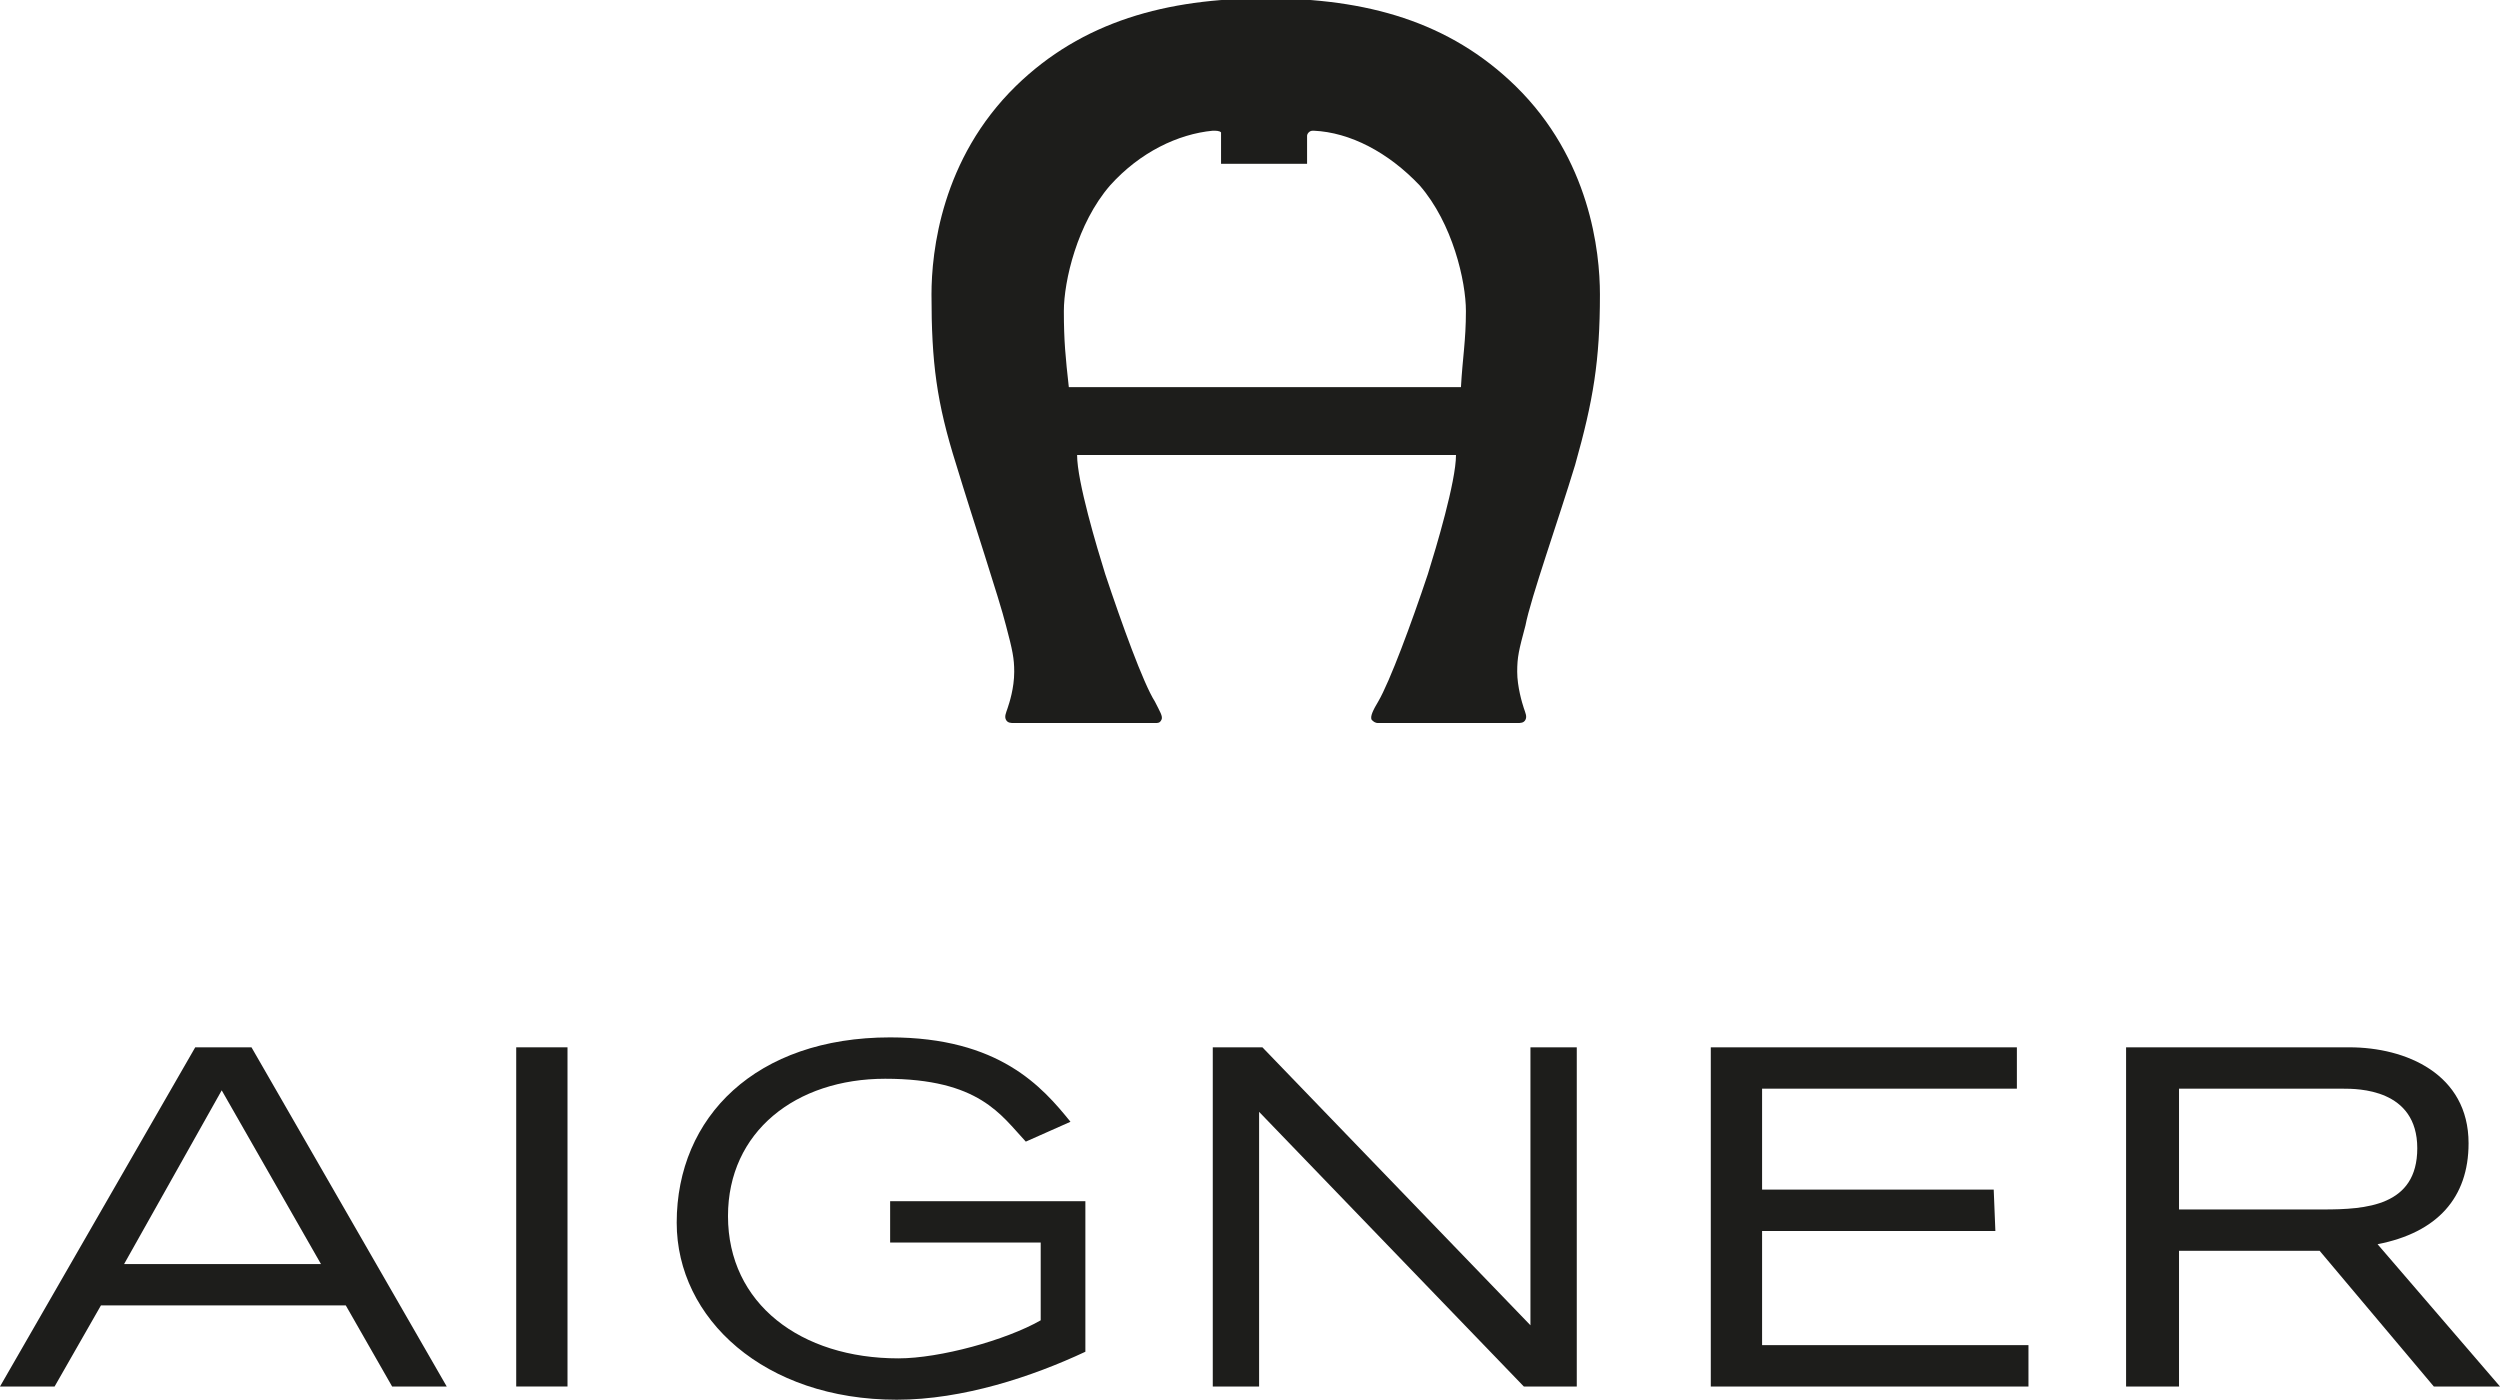
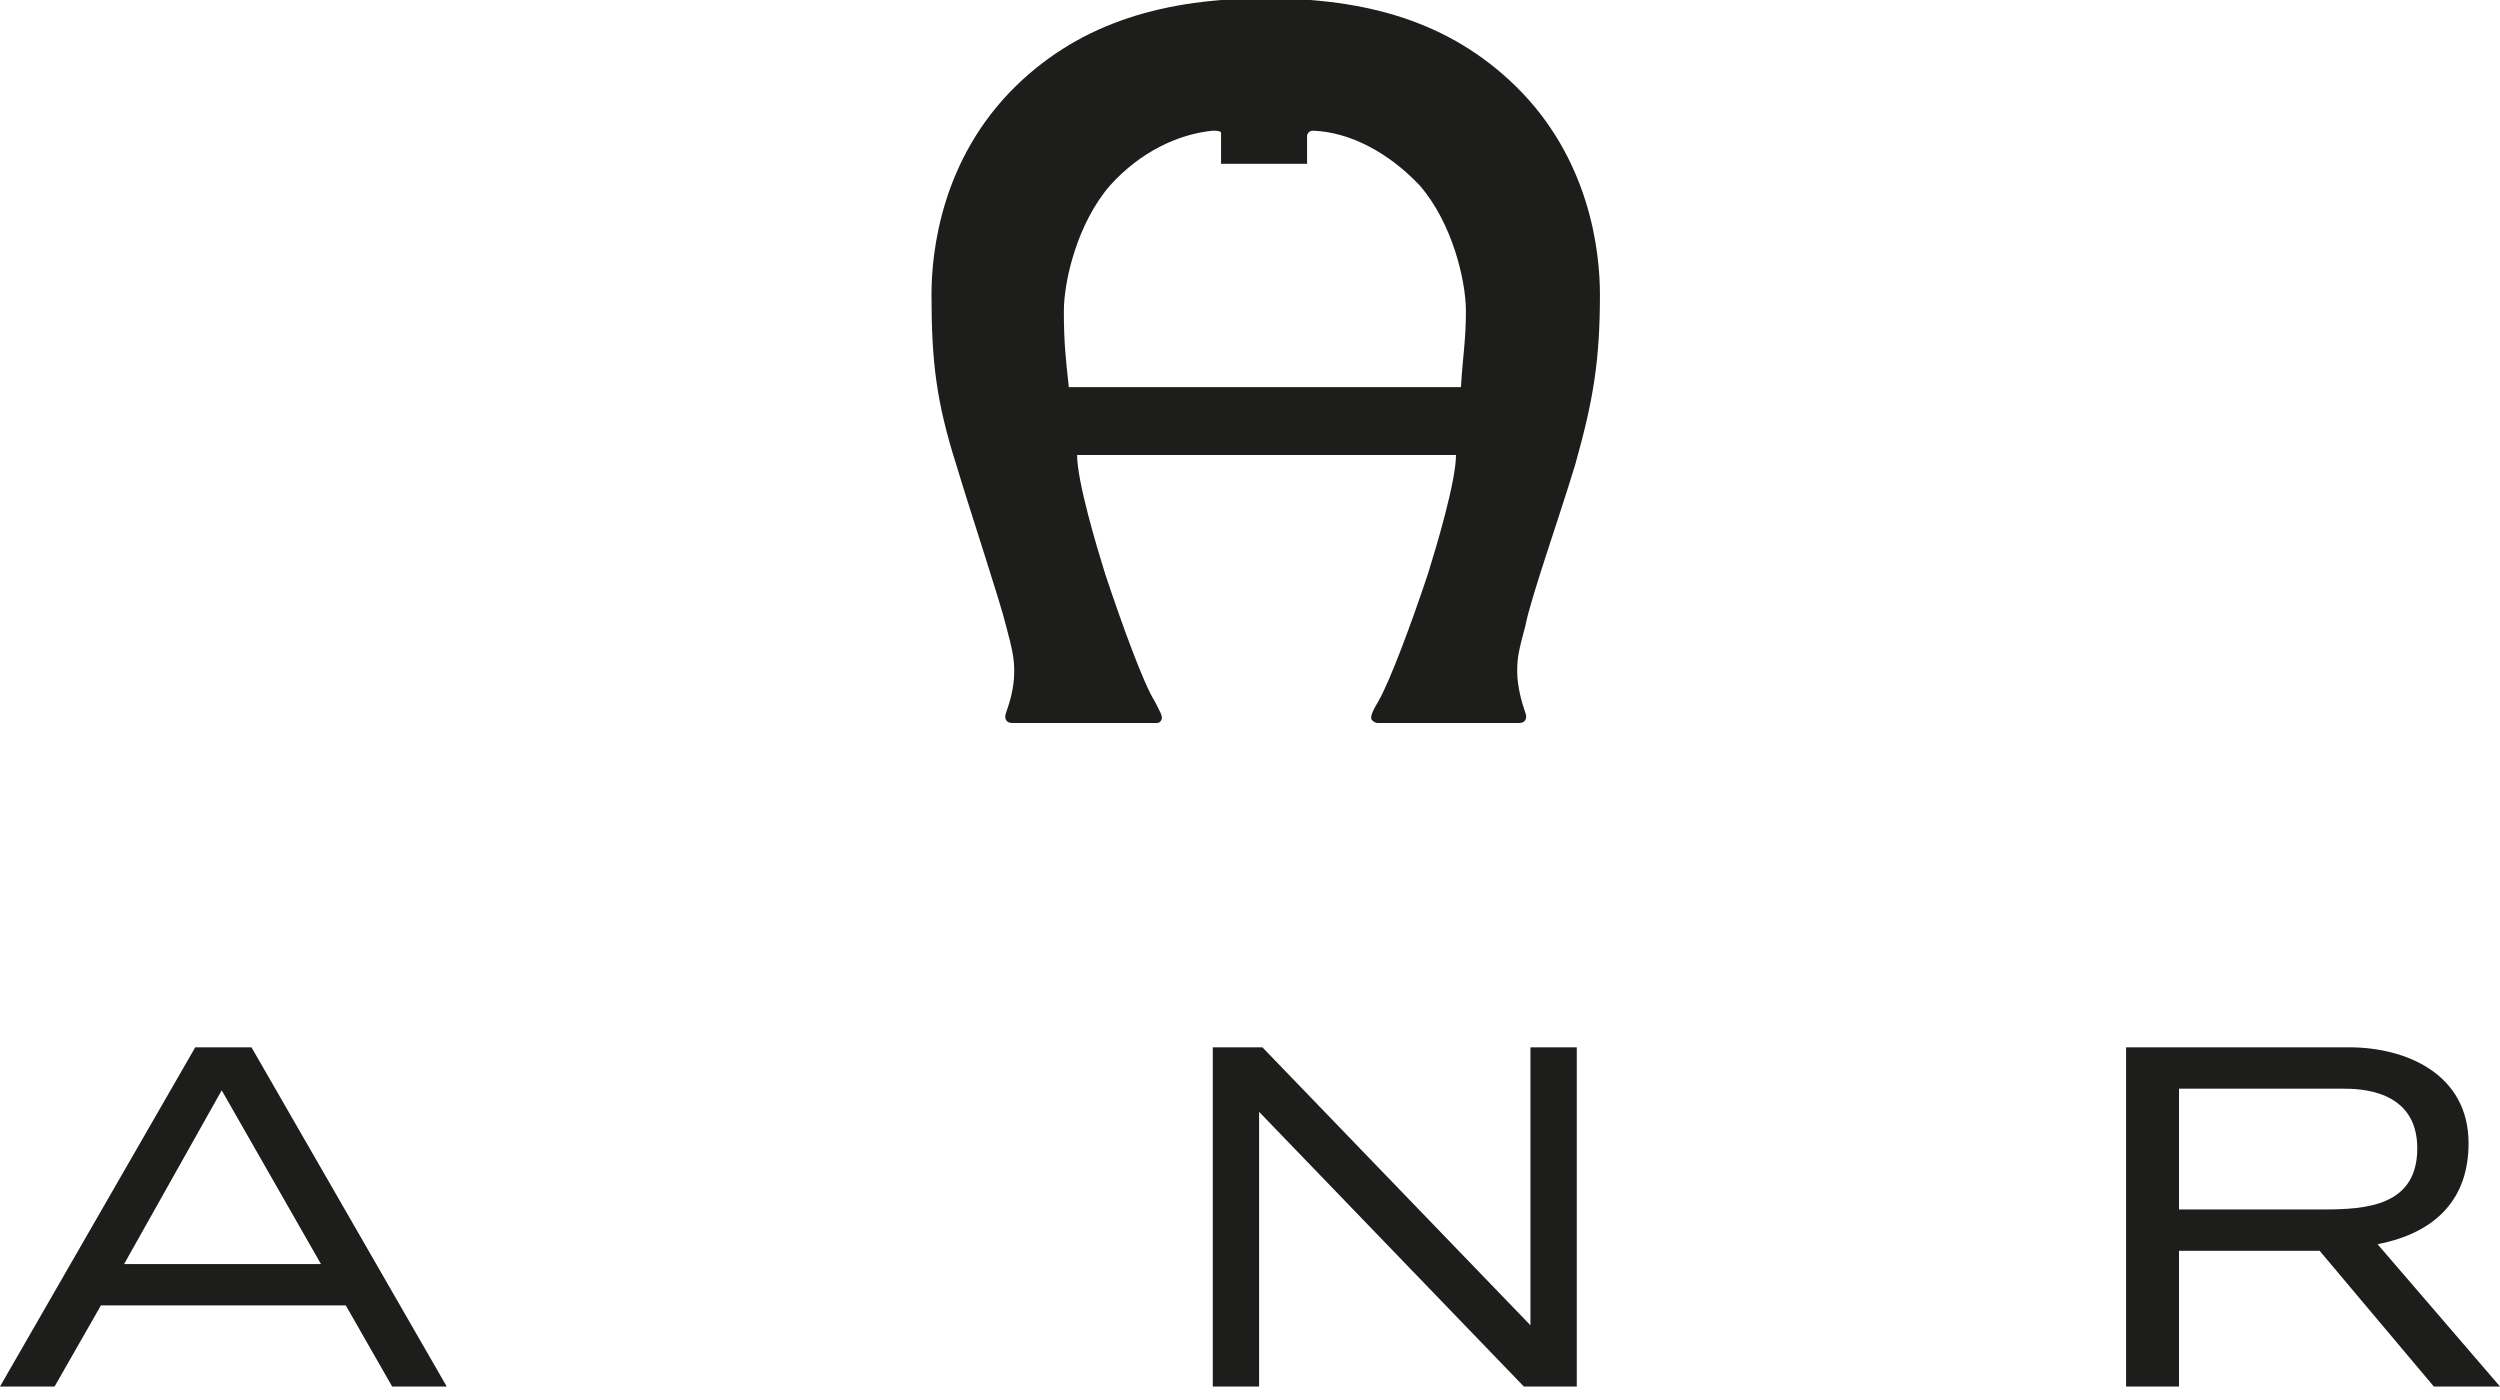
<svg xmlns="http://www.w3.org/2000/svg" width="151.1" height="84.6" viewBox="413.5 -197.1 151.1 84.6" enable-background="new 413.5 -197.1 151.1 84.6">
  <g fill="#1d1d1b" fill-rule="evenodd">
-     <path d="m444.7-113.3h3.1v-20.5h-3.1v20.5" />
-     <path d="m479.2-124.5h-11.9v2.5h9.1v4.7c-2.1 1.2-6.1 2.3-8.6 2.3-5.9 0-10.3-3.3-10.3-8.6 0-5.1 4.1-8.3 9.5-8.3 5.7 0 7 2.2 8.5 3.8l2.7-1.2c-1.7-2.1-4.3-5.1-10.9-5.1-8.1 0-12.9 4.8-12.9 11.2 0 5.8 5.3 10.7 13.3 10.7 4 0 8.2-1.4 11.4-2.9v-9.1h.1" />
    <path d="m486.8-113.3h2.8v-16.6l16 16.6h3.2v-20.5h-2.8v16.8l-16.2-16.8h-3v20.5" />
-     <path d="m516.9-113.3h19.2v-2.5h-16.1v-6.9h14.1l-.1-2.5h-14v-6.1h15.4v-2.5h-18.5v20.5" />
    <path d="m413.5-113.3h3.3l2.8-4.9h14.8l2.8 4.9h3.3l-11.8-20.5h-3.4l-11.8 20.5m19.4-7.4h-11.9l5.9-10.5 6 10.5" />
    <path d="m542.1-113.3h3.1v-8.2h8.5l6.9 8.2h4l-7.4-8.6c3.6-.7 5.5-2.8 5.5-6.1 0-4.2-3.8-5.8-7.2-5.8h-13.5v20.5h.1m3.1-18h9.9c.9 0 4.5 0 4.5 3.6 0 3.5-3.1 3.7-5.7 3.7h-8.7v-7.3" />
    <path d="m489.9-187.2h-2.6v-1.7c0 0 0-.1 0-.2-.1-.1-.3-.1-.5-.1-2.1.2-4.4 1.3-6.2 3.3-2 2.3-2.8 5.8-2.8 7.6 0 1.8.1 2.8.3 4.6h23.7c.1-1.8.3-2.8.3-4.6 0-1.8-.8-5.3-2.8-7.6-1.9-2-4.2-3.2-6.4-3.3-.1 0-.2 0-.3.1-.1.1-.1.2-.1.2v1.7h-2.6m-15.1 33.8c-.2 0-.4 0-.5-.2-.1-.2 0-.4.1-.7.1-.3.4-1.2.4-2.2 0-.8-.1-1.3-.5-2.8-.4-1.6-2-6.4-3-9.7-1.2-3.8-1.5-6.2-1.5-10.3 0-2.6.6-8.2 5.1-12.6 4-3.9 9.1-5.3 15.1-5.3 6.1 0 11.1 1.4 15.1 5.3 4.5 4.4 5.1 10 5.1 12.6 0 4-.4 6.4-1.5 10.3-1 3.3-2.7 8.1-3 9.7-.4 1.5-.5 1.9-.5 2.8 0 .9.3 1.9.4 2.2.1.3.2.5.1.7-.1.2-.3.2-.5.2h-8.4c-.2 0-.3-.1-.4-.2-.1-.2.1-.6.4-1.1.7-1.2 2-4.7 3-7.7.5-1.6 1.7-5.6 1.7-7.2h-22.9c0 1.6 1.2 5.6 1.7 7.2 1 3 2.3 6.6 3 7.7.3.6.5.9.4 1.1-.1.2-.2.2-.4.2h-8.5" />
  </g>
</svg>